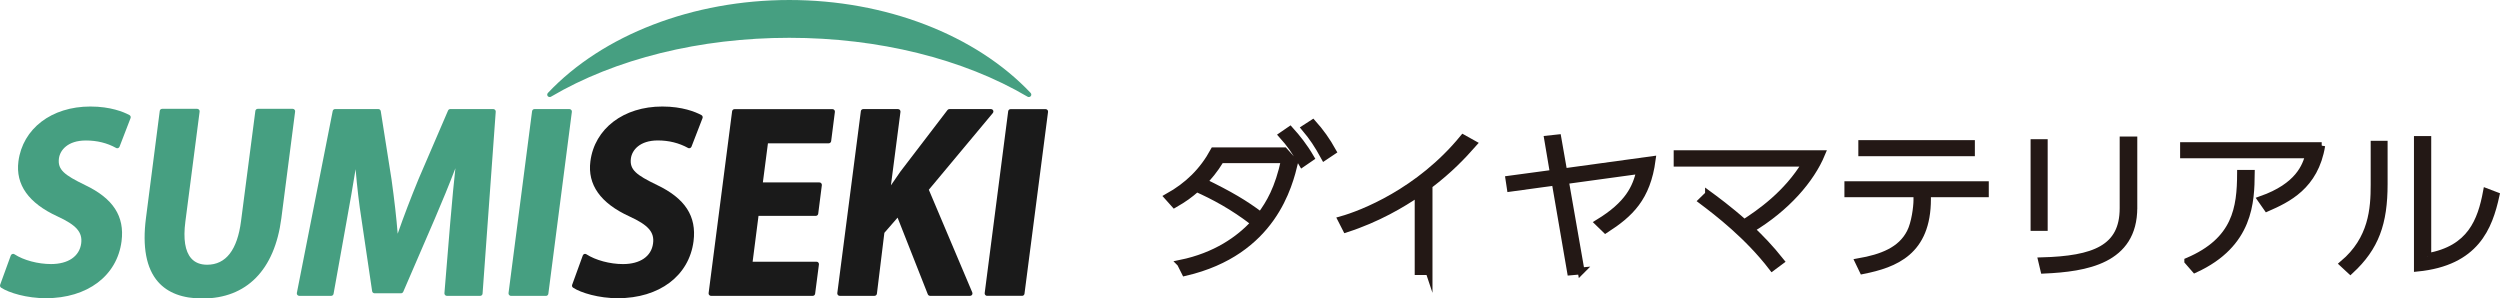
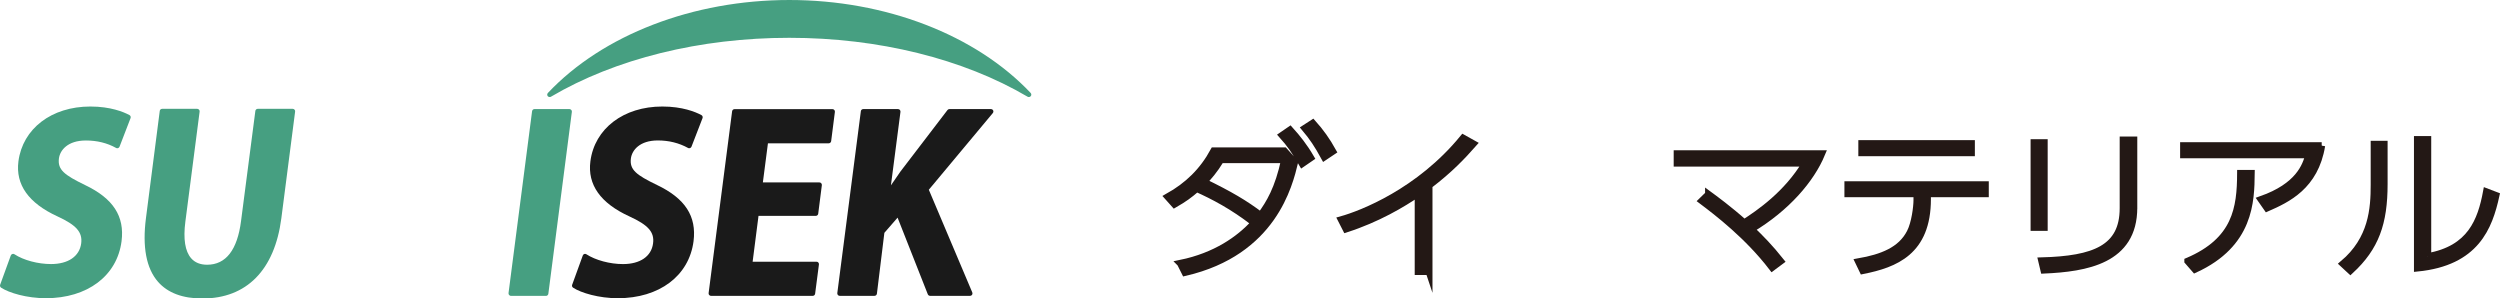
<svg xmlns="http://www.w3.org/2000/svg" id="_レイヤー_2" width="159.633mm" height="19.059mm" viewBox="0 0 452.503 54.024">
  <g id="_テキスト-OL">
    <path d="M186.553,16.826C176.602,6.294,160.273,0,142.862,0s-33.761,6.294-43.695,16.826c-.146.167-.168.413-.022.58.088.106.211.158.342.158.075,0,.158-.017.224-.053,11.674-6.879,26.997-10.668,43.15-10.668s31.458,3.789,43.146,10.668c.07.035.141.053.22.053.128,0,.255-.053.338-.158.145-.167.132-.413-.013-.58Z" fill="#469f81" />
    <path d="M15.539,25.428c2.009,0,3.85.444,5.472,1.35.066.039.141.053.211.053.057,0,.101-.009.15-.018.114-.048.215-.145.264-.259l1.996-5.178c.084-.211-.009-.444-.202-.549-1.077-.576-3.433-1.547-7.077-1.547-7.015,0-12.246,3.996-13.019,9.93-.541,4.219,1.842,7.559,7.077,9.96,3.42,1.573,4.545,2.857,4.285,4.891-.316,2.339-2.352,3.732-5.455,3.732-2.378,0-4.98-.694-6.628-1.775-.071-.044-.158-.071-.237-.071-.053,0-.101.005-.149.027-.123.035-.224.14-.273.264L.023,51.549c-.062.19.004.405.171.515,1.442.954,4.69,1.912,8.101,1.912,7.516,0,12.896-4.043,13.705-10.307.58-4.522-1.517-7.754-6.606-10.175-3.776-1.833-4.984-2.786-4.73-4.817.198-1.495,1.591-3.248,4.875-3.248Z" fill="#469f81" />
    <path d="M53.318,19.854c-.088-.101-.206-.158-.338-.158h-6.321c-.228,0-.413.163-.44.383l-2.589,19.916c-.673,5.261-2.747,7.92-6.145,7.92-1.235,0-2.202-.391-2.875-1.156-1.112-1.262-1.468-3.494-1.059-6.646l2.58-19.916c.018-.132-.022-.26-.105-.343-.088-.101-.207-.158-.334-.158h-6.343c-.224,0-.409.163-.435.383l-2.492,19.362c-.686,5.253.057,9.147,2.189,11.574,1.749,1.991,4.444,3.011,8.022,3.011,8.004,0,13.081-5.161,14.29-14.518l2.492-19.309c.022-.132-.018-.26-.097-.343Z" fill="#469f81" />
-     <path d="M89.611,19.889c-.079-.092-.193-.15-.321-.15h-7.793c-.171,0-.334.114-.4.268l-5.332,12.386c-1.398,3.393-2.694,6.787-3.785,9.912-.233-2.949-.598-6.118-1.112-9.819l-1.951-12.373c-.035-.211-.22-.374-.435-.374h-7.833c-.215,0-.396.154-.431.361l-6.488,32.926c-.026.128.009.26.092.361.079.092.207.163.339.163h5.78c.215,0,.4-.158.435-.37l2.273-12.668c.694-3.815,1.262-7.076,1.714-9.89.268,3.218.642,6.374,1.055,8.976l1.938,13.107c.035.215.22.378.44.378h4.795c.171,0,.33-.114.4-.273l5.749-13.313c1.257-2.919,2.558-6.088,3.688-9.042-.303,2.703-.554,5.486-.787,8.206l-.145,1.605-1.055,12.803c-.013.119.035.242.119.33.075.097.198.15.317.15h6.035c.233,0,.426-.18.435-.414l2.382-32.922c.013-.119-.035-.242-.119-.325Z" fill="#469f81" />
    <path d="M103.4,19.903c-.084-.101-.198-.163-.325-.163h-6.333c-.216,0-.409.172-.435.387l-4.263,32.926c-.018.127.022.255.114.343.084.101.193.162.325.162h6.338c.216,0,.409-.171.431-.391l4.255-32.922c.022-.132-.018-.255-.106-.343Z" fill="#469f81" />
    <path d="M119.074,25.419c1.996,0,3.833.461,5.459,1.358.071.039.141.053.207.053.048,0,.101-.009.154-.027.123-.039.22-.136.264-.25l2.004-5.182c.075-.211-.013-.44-.211-.545-1.081-.576-3.433-1.547-7.072-1.547-7.02,0-12.254,3.996-13.019,9.921-.549,4.224,1.824,7.578,7.072,9.973,3.424,1.569,4.545,2.849,4.272,4.888-.304,2.339-2.33,3.737-5.442,3.737-2.365,0-4.967-.699-6.628-1.776-.079-.048-.154-.07-.246-.07-.039,0-.088.008-.136.022-.128.048-.224.14-.268.272l-1.926,5.305c-.07.19,0,.405.168.515,1.441.95,4.681,1.912,8.087,1.912,7.521,0,12.905-4.043,13.718-10.312.576-4.527-1.525-7.757-6.615-10.184-3.776-1.82-4.984-2.773-4.725-4.804.202-1.503,1.595-3.257,4.883-3.257Z" fill="#1a1a1a" />
    <path d="M151.006,19.903c-.083-.101-.198-.15-.325-.15h-17.722c-.224,0-.409.158-.444.374l-4.255,32.926c-.017.127.017.255.11.343.079.101.198.154.325.154h18.408c.22,0,.409-.163.435-.383l.69-5.305c.013-.127-.022-.246-.11-.347-.079-.097-.198-.146-.33-.146h-11.56l1.064-8.298h10.365c.216,0,.409-.158.44-.374l.659-5.182c.013-.127-.022-.251-.11-.347-.079-.102-.198-.149-.325-.149h-10.241l.919-7.081h11.006c.215,0,.4-.167.435-.383l.677-5.305c.017-.136-.027-.259-.11-.347Z" fill="#1a1a1a" />
    <path d="M179.767,19.995c-.075-.149-.229-.25-.405-.25h-7.529c-.136,0-.259.066-.343.18l-8.527,11.147-1.033,1.504c-.224.325-.44.642-.672.967l1.728-13.301c.013-.127-.027-.25-.11-.347-.083-.097-.202-.149-.33-.149h-6.303c-.216,0-.405.163-.427.382l-4.263,32.922c-.014.128.022.251.11.348.079.101.198.149.325.149h6.299c.215,0,.404-.163.435-.387l1.35-11.019,2.391-2.748,5.472,13.876c.071.163.228.277.409.277h7.23c.154,0,.295-.075.369-.193.088-.124.097-.286.044-.418l-7.868-18.593,11.578-13.873c.11-.136.141-.321.071-.475Z" fill="#1a1a1a" />
-     <path d="M189.586,19.903c-.083-.101-.193-.15-.325-.15h-6.338c-.224,0-.409.158-.439.374l-4.255,32.926c-.014.127.026.251.11.343.079.101.198.149.325.149h6.329c.224,0,.413-.158.44-.378l4.264-32.918c.017-.136-.027-.259-.11-.347Z" fill="#1a1a1a" />
    <path d="M213.655,47.667c6.389-1.312,10.658-4.335,13.392-7.329-3.932-3.052-7.402-4.849-10.443-6.217-1.352,1.169-2.243,1.825-4.024,2.852l-1.198-1.34c3.625-2.025,6.328-4.649,8.324-8.328h12.747l1.874,2.082c-.983,4.049-3.87,16.227-19.843,19.934l-.829-1.654ZM220.965,28.902c-1.198,1.968-2.242,3.137-3.102,4.021,4.792,2.338,7.402,3.878,10.32,6.074,1.598-2.196,3.194-4.791,4.331-10.095h-11.549ZM233.498,23.512c1.29,1.426,2.549,2.995,3.747,5.048l-1.536,1.055c-1.259-2.196-2.211-3.565-3.624-5.133l1.413-.97ZM237.613,22.285c1.383,1.54,2.55,3.166,3.625,5.105l-1.536,1.027c-1.198-2.196-2.15-3.622-3.502-5.219l1.413-.913Z" fill="#231815" stroke="#231815" stroke-miterlimit="10" stroke-width="1.25" />
    <path d="M258.655,49.15h-1.966v-14.174c-2.826,1.939-7.372,4.648-13.055,6.474l-.86-1.683c3.687-1.026,14.099-5.048,22.055-14.772l1.843,1.027c-1.966,2.224-4.239,4.648-8.017,7.529v15.6Z" fill="#231815" stroke="#231815" stroke-miterlimit="10" stroke-width="1.25" />
-     <path d="M286.178,49.036l-1.904.171-2.795-16.256-8.109,1.112-.246-1.625,8.048-1.083-1.044-6.189,1.843-.199,1.075,6.131,16.002-2.196c-.922,6.93-4.024,9.81-8.447,12.662l-1.29-1.255c5.468-3.336,6.788-6.303,7.525-9.468l-13.514,1.854,2.856,16.341Z" fill="#231815" stroke="#231815" stroke-miterlimit="10" stroke-width="1.25" />
    <path d="M309.247,35.176c1.014.742,3.747,2.738,6.45,5.162,2.672-1.711,7.771-5.19,11.119-10.809h-23.252v-1.711h26.17c-1.936,4.677-6.358,9.811-12.778,13.661,1.689,1.597,3.44,3.394,5.345,5.789l-1.535,1.141c-4.393-5.732-9.952-9.982-12.717-12.063l1.198-1.169Z" fill="#231815" stroke="#231815" stroke-miterlimit="10" stroke-width="1.25" />
    <path d="M348.873,36.031c0,9.554-5.867,11.778-11.703,12.948l-.768-1.597c4.238-.742,7.679-2.053,9.337-5.305.86-1.654,1.229-4.62,1.229-5.846v-1.169h-12.501v-1.625h24.88v1.625h-10.474v.97ZM356.828,25.993v1.654h-19.843v-1.654h19.843Z" fill="#231815" stroke="#231815" stroke-miterlimit="10" stroke-width="1.25" />
    <path d="M370.007,41.164h-1.843v-15.343h1.843v15.343ZM386.225,37.6c0,9.554-8.662,10.951-16.279,11.293l-.399-1.683c9.521-.256,14.743-2.253,14.743-9.525v-12.349h1.936v12.263Z" fill="#231815" stroke="#231815" stroke-miterlimit="10" stroke-width="1.25" />
    <path d="M420.23,26.363c-1.198,7.358-6.266,9.697-9.891,11.293l-1.075-1.54c6.819-2.396,8.078-6.046,8.632-8.099h-22.669v-1.654h25.003ZM395.994,47.267c8.755-3.736,9.522-9.611,9.553-15.885h1.936c-.062,5.048-.185,12.776-10.198,17.368l-1.29-1.483Z" fill="#231815" stroke="#231815" stroke-miterlimit="10" stroke-width="1.25" />
    <path d="M431.534,33.322c0,7.044-1.536,11.436-6.112,15.657l-1.321-1.227c5.283-4.449,5.621-9.981,5.621-14.316v-7.329h1.812v7.215ZM439.429,46.44c7.771-1.369,9.645-6.474,10.627-11.721l1.721.656c-1.26,5.732-3.625,12.092-14.222,13.147v-23.271h1.874v21.189Z" fill="#231815" stroke="#231815" stroke-miterlimit="10" stroke-width="1.25" />
  </g>
</svg>